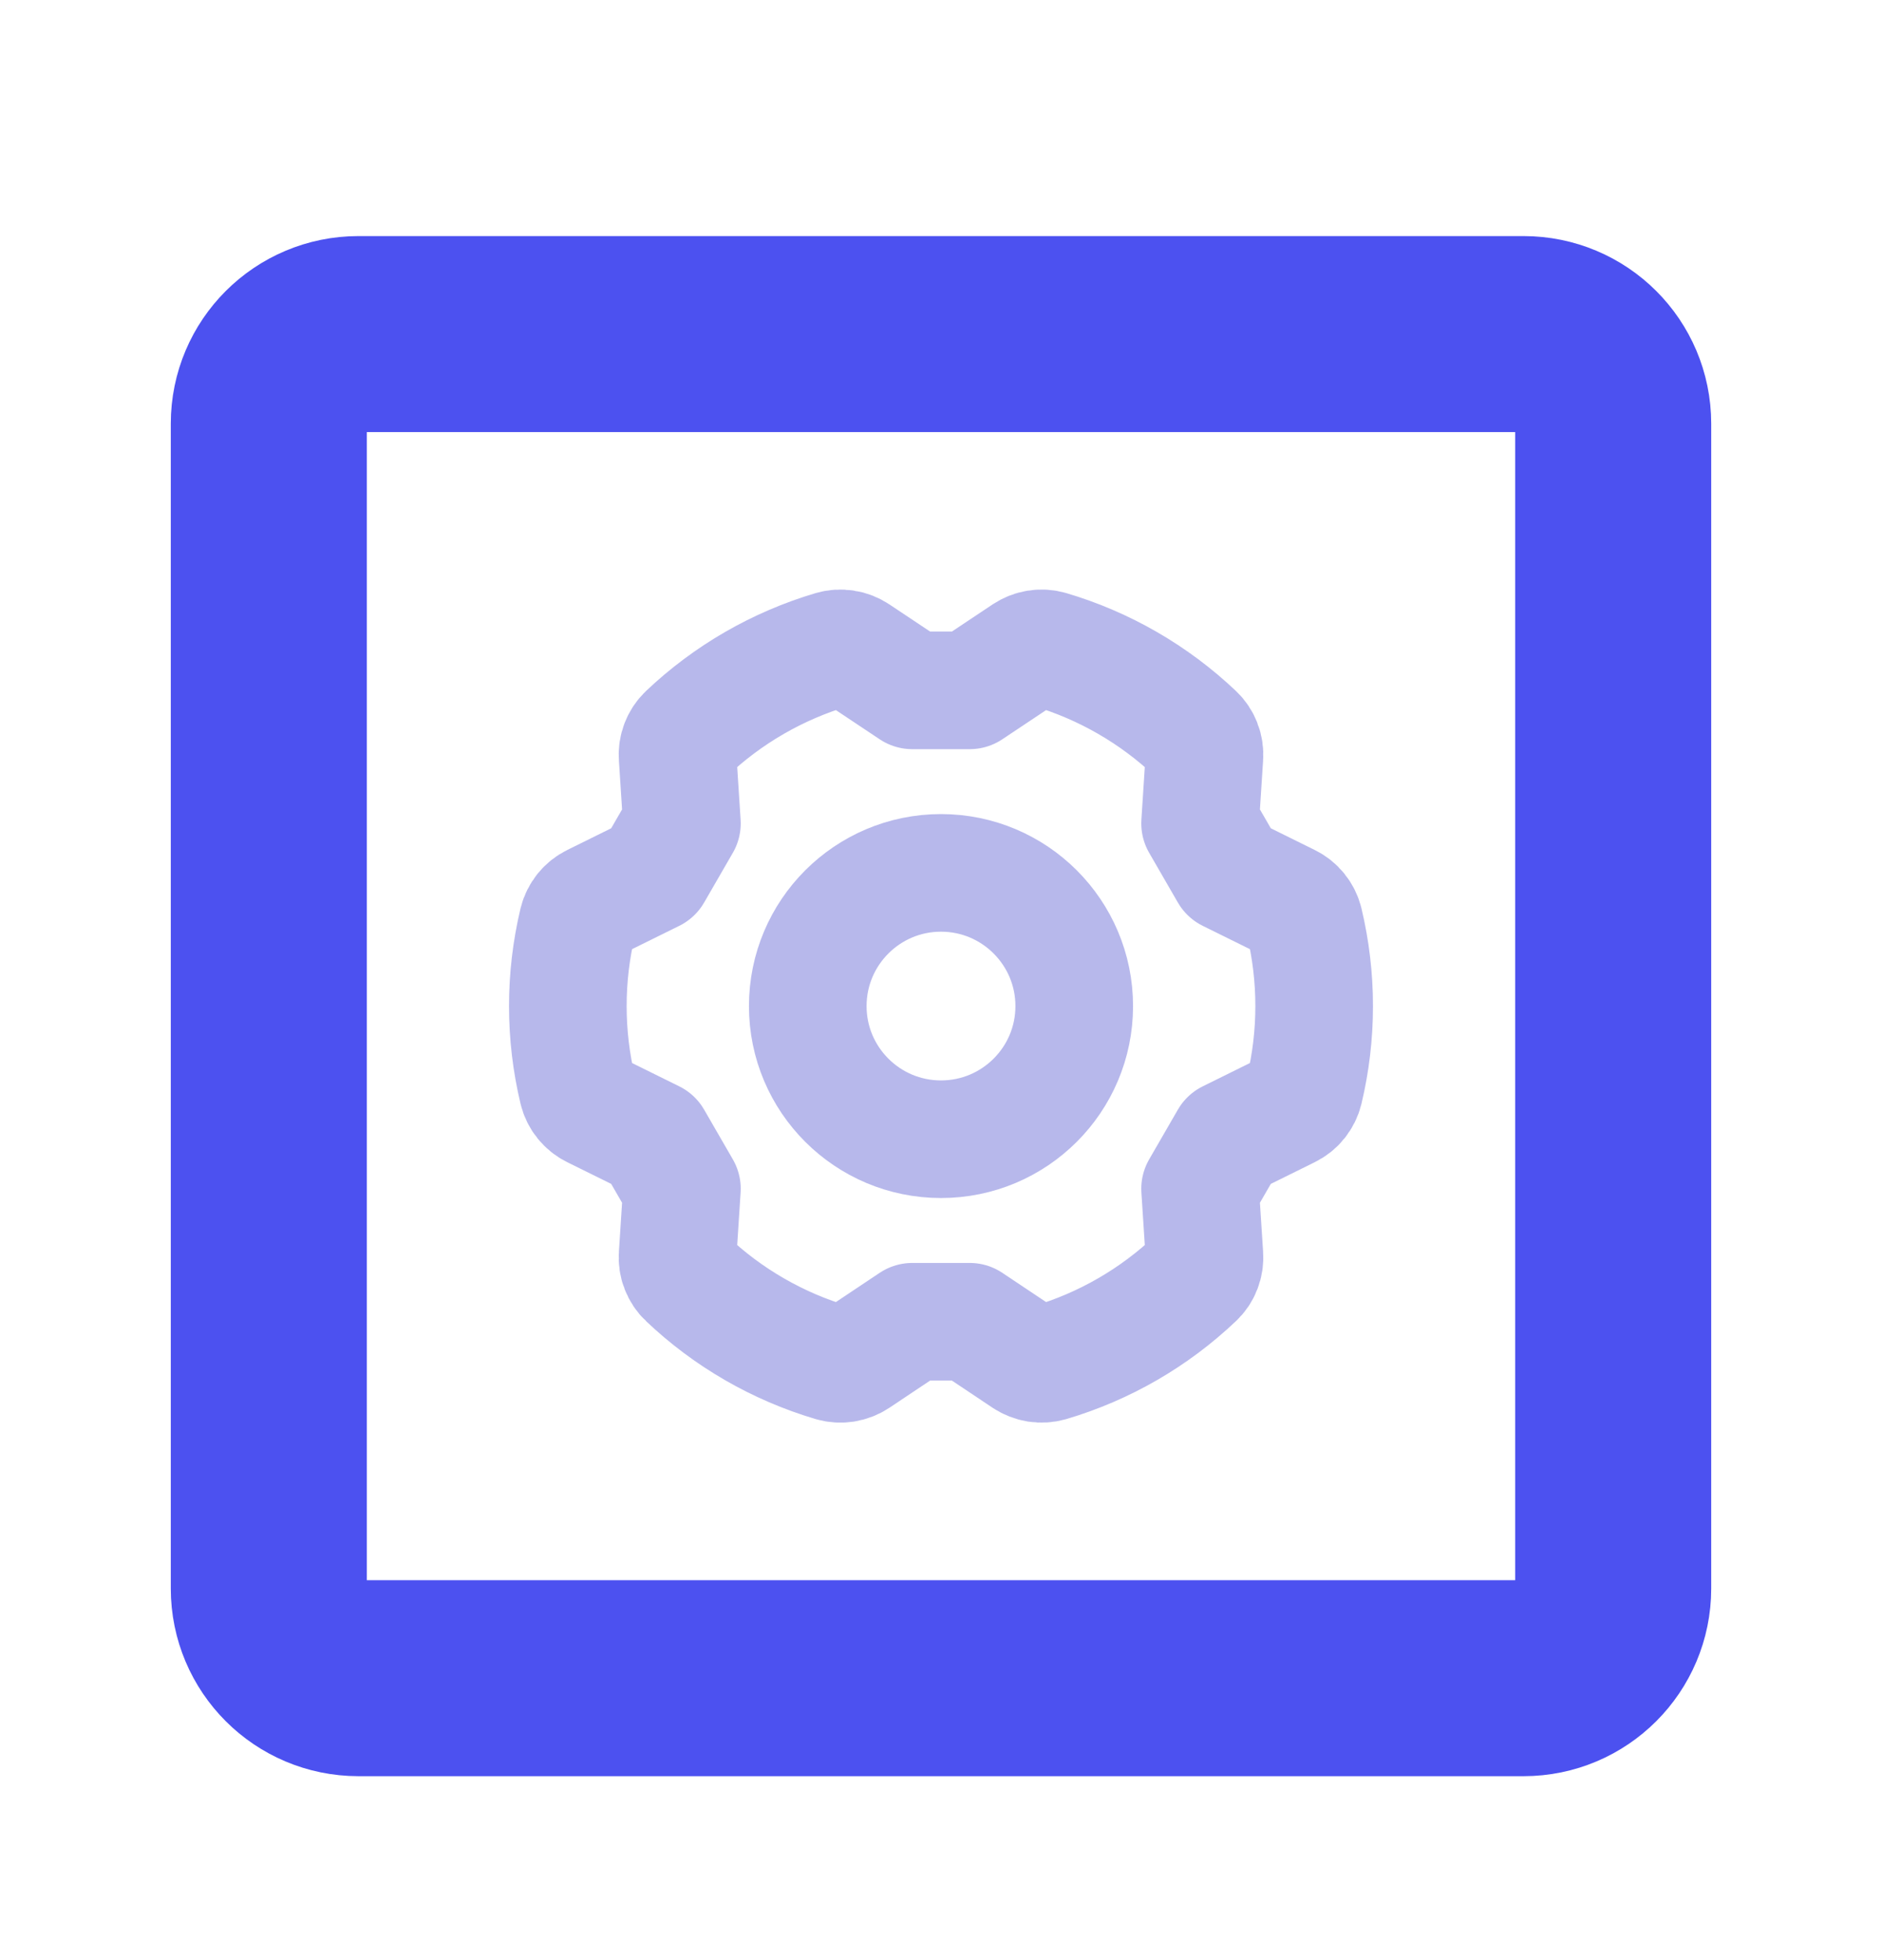
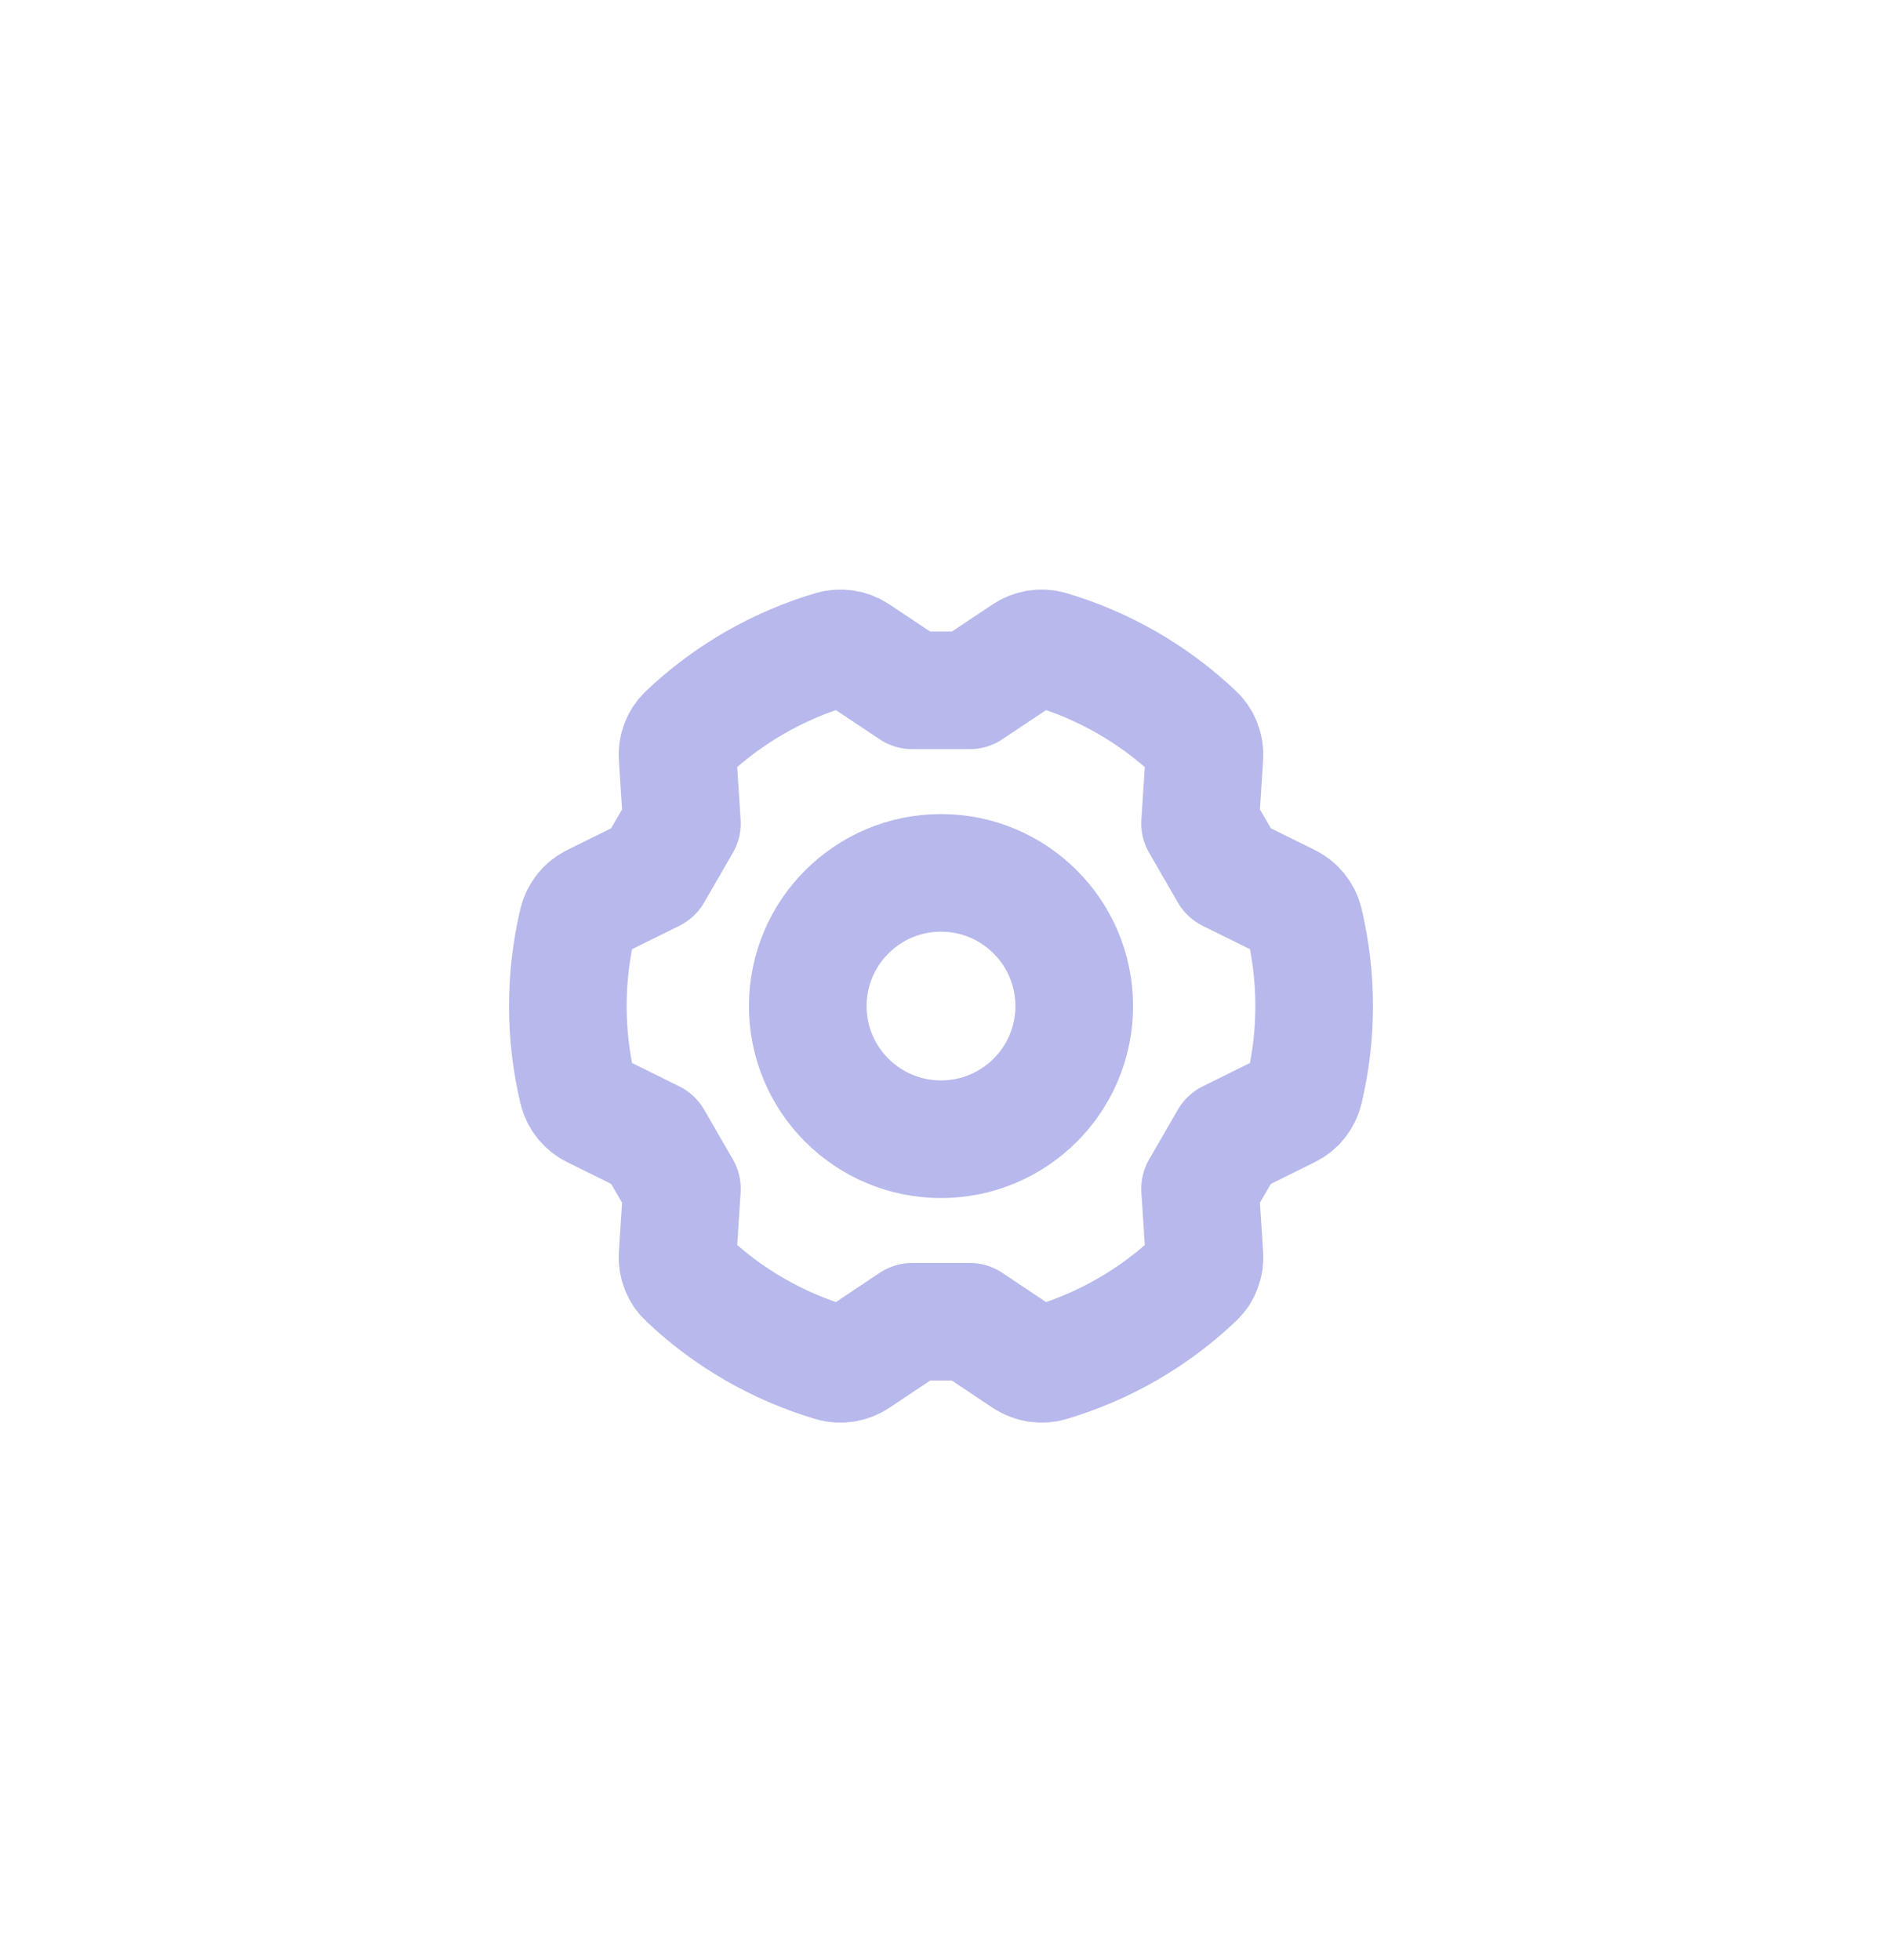
<svg xmlns="http://www.w3.org/2000/svg" width="24" height="25" viewBox="0 0 24 25" fill="none">
-   <path d="M19.429 4.261H4.571C3.94 4.261 3.428 4.772 3.428 5.403V20.261C3.428 20.892 3.94 21.404 4.571 21.404H19.429C20.06 21.404 20.572 20.892 20.572 20.261V5.403C20.572 4.772 20.06 4.261 19.429 4.261Z" stroke="#4C51F0" stroke-width="2.5" stroke-linecap="round" stroke-linejoin="round" />
  <path d="M12 14.53C12.938 14.53 13.699 13.77 13.699 12.832C13.699 11.894 12.938 11.133 12 11.133C11.062 11.133 10.301 11.894 10.301 12.832C10.301 13.77 11.062 14.53 12 14.53Z" stroke="#B7B8EB" stroke-width="1.5" stroke-linecap="round" stroke-linejoin="round" />
  <path d="M8.696 15.162L8.641 16.012C8.637 16.066 8.645 16.121 8.665 16.172C8.685 16.223 8.715 16.269 8.755 16.306C9.281 16.806 9.918 17.174 10.614 17.38C10.666 17.395 10.721 17.398 10.775 17.39C10.829 17.381 10.881 17.361 10.926 17.331L11.634 16.858H12.366L13.074 17.331C13.12 17.361 13.171 17.381 13.225 17.39C13.279 17.398 13.334 17.395 13.386 17.38C14.082 17.174 14.719 16.806 15.245 16.306C15.285 16.269 15.316 16.223 15.335 16.172C15.355 16.121 15.363 16.066 15.359 16.012L15.304 15.162L15.67 14.528L16.433 14.151C16.482 14.127 16.526 14.093 16.56 14.05C16.594 14.008 16.619 13.958 16.632 13.905C16.801 13.2 16.801 12.464 16.632 11.758C16.619 11.706 16.594 11.656 16.56 11.614C16.526 11.571 16.482 11.537 16.433 11.513L15.67 11.136L15.304 10.502L15.359 9.652C15.363 9.598 15.355 9.543 15.335 9.492C15.316 9.441 15.285 9.395 15.246 9.358C14.719 8.858 14.082 8.49 13.386 8.284C13.334 8.269 13.279 8.265 13.225 8.274C13.171 8.282 13.12 8.303 13.074 8.333L12.366 8.805H11.634L10.926 8.333C10.881 8.303 10.829 8.282 10.775 8.274C10.721 8.265 10.666 8.269 10.614 8.284C9.918 8.49 9.281 8.858 8.755 9.357C8.715 9.395 8.685 9.441 8.665 9.492C8.645 9.543 8.637 9.598 8.641 9.652L8.696 10.502L8.33 11.136L7.567 11.513C7.518 11.537 7.475 11.571 7.44 11.614C7.406 11.656 7.381 11.706 7.368 11.758C7.199 12.464 7.199 13.2 7.368 13.905C7.381 13.958 7.406 14.008 7.44 14.05C7.475 14.093 7.518 14.127 7.567 14.151L8.33 14.528L8.696 15.162Z" stroke="#B7B8EB" stroke-width="1.5" stroke-linecap="round" stroke-linejoin="round" />
</svg>